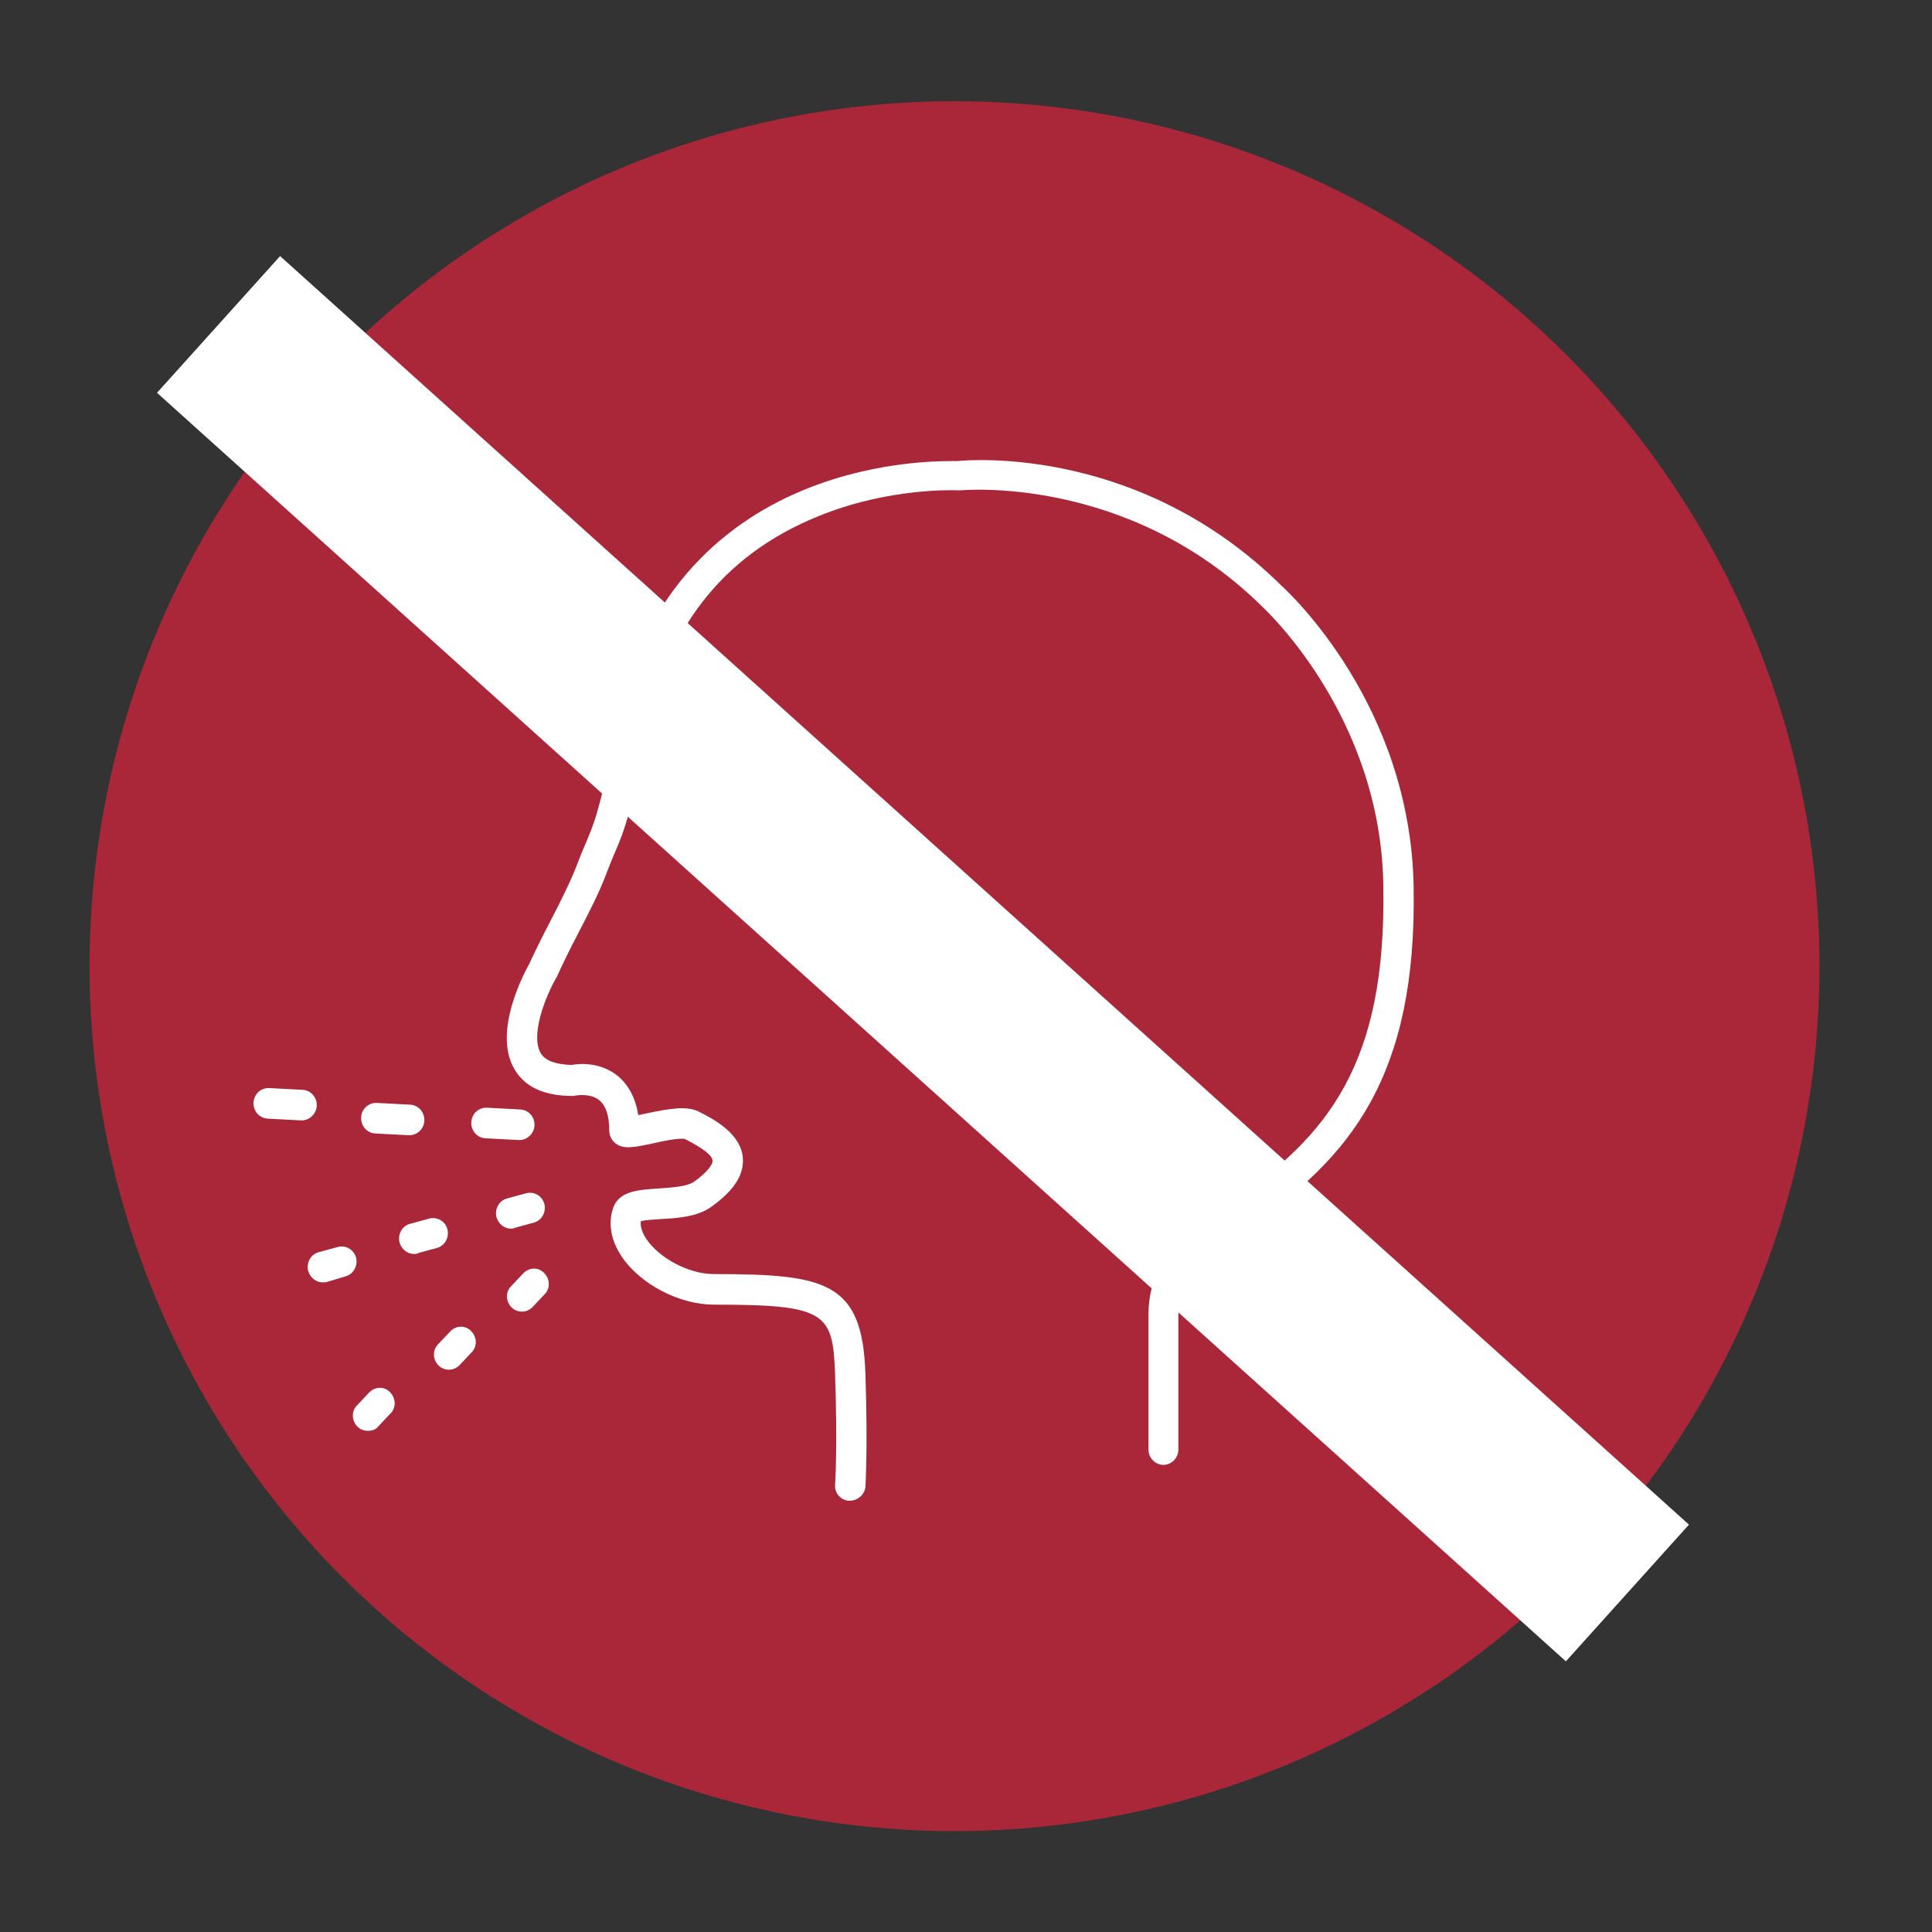
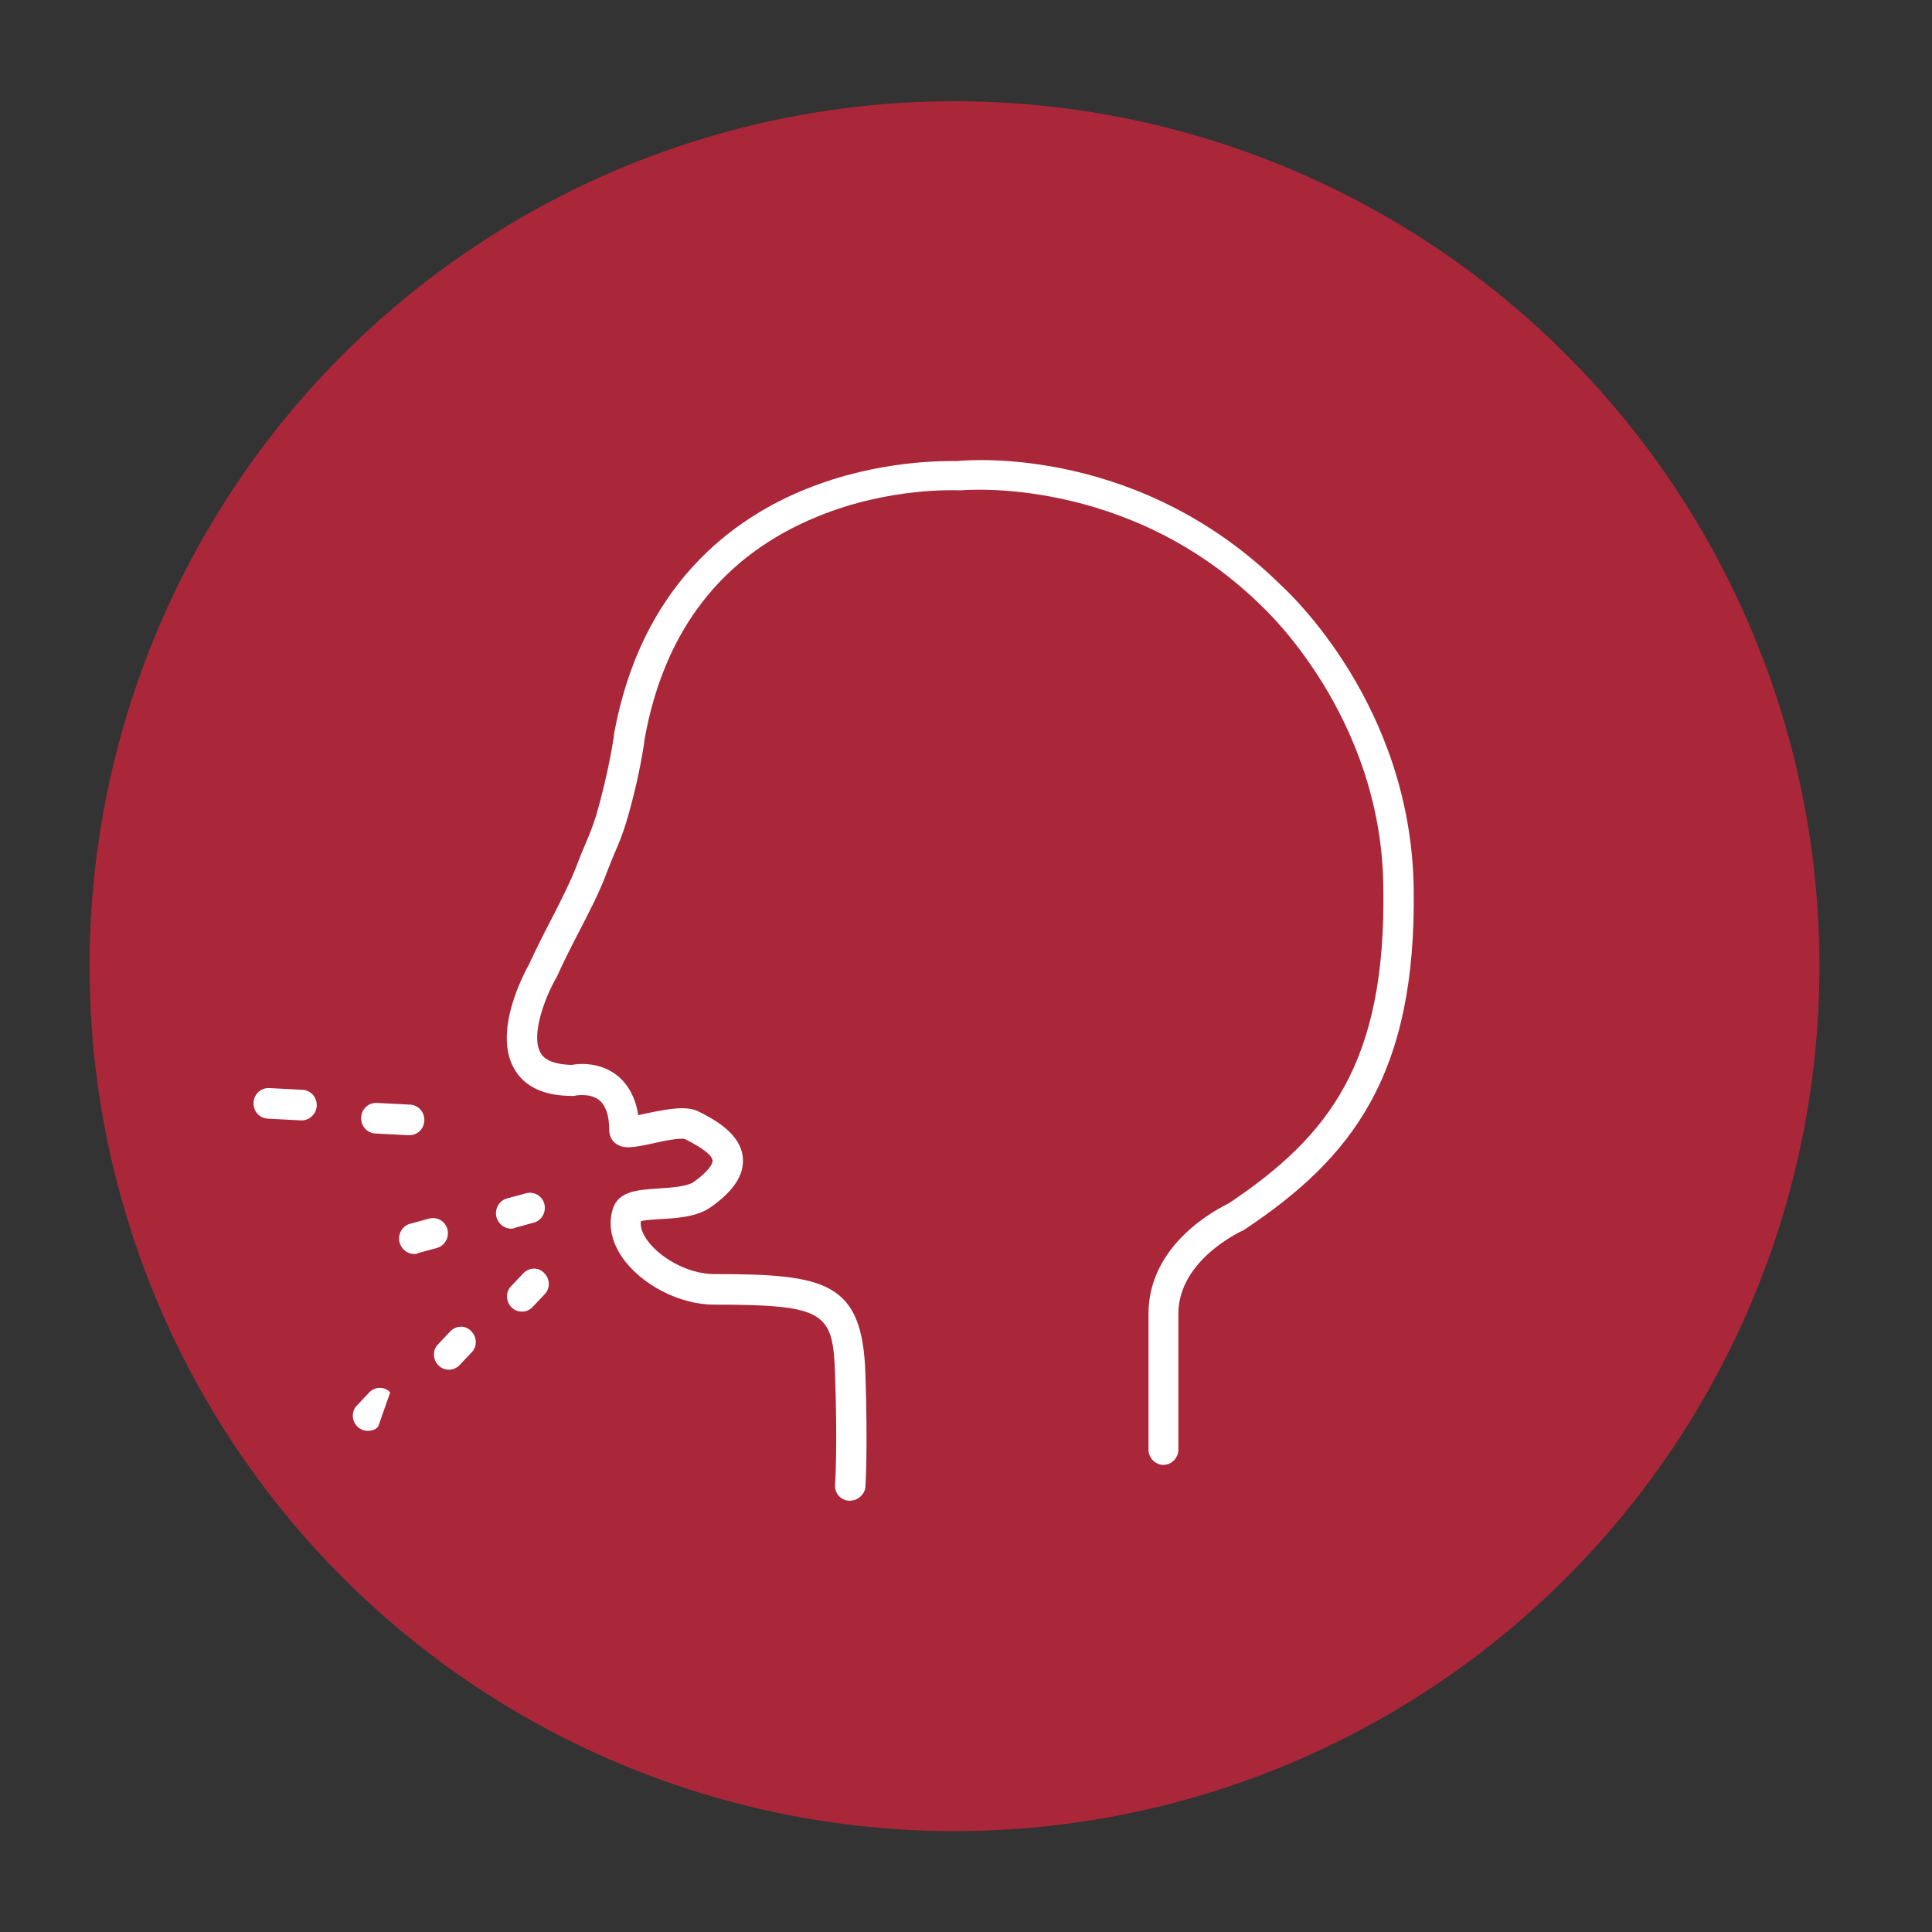
<svg xmlns="http://www.w3.org/2000/svg" width="100%" height="100%" viewBox="0 0 100 100" version="1.1" xml:space="preserve" style="fill-rule:evenodd;clip-rule:evenodd;stroke-linejoin:round;stroke-miterlimit:2;">
  <rect x="0" y="0" width="100" height="100" fill="#333333" stroke="none" />
  <g transform="matrix(1.987,0,0,1.987,0.865,0.481)">
    <circle cx="24.429" cy="24.926" r="22.531" style="fill:rgb(170,39,58);" />
  </g>
  <g transform="matrix(0.221,0,0,0.226,41.677,49.855)">
    <g transform="matrix(1,0,0,1,-150,-150)">
      <g>
        <g>
          <g>
            <path d="M160.5,273.1L160.2,273.1C158.3,273 156.8,271.3 157,269.4C157,269.3 157.6,261.4 157,244.2C156.5,230 154.9,228.2 128.6,228.2C120.6,228.2 111.5,223.6 107.1,217.3C104.5,213.6 103.8,209.6 105,206.1C106.4,202.1 111.1,201.9 115.6,201.6C118.5,201.4 122.2,201.2 123.9,200.1C127.2,197.8 128.4,196 128.3,195.2C128.2,194 126.1,192.4 121.9,190.3C120.8,189.9 116.3,190.8 114.2,191.3C109.8,192.2 107.4,192.7 105.5,191.2C104.6,190.5 104.1,189.4 104.1,188.2C104.1,184.9 103.3,182.6 101.8,181.4C99.7,179.7 96.4,180.3 96.3,180.3L95.9,180.4L95.5,180.4C88.8,180.4 84.2,178.3 81.8,174.1C76.9,165.6 84.1,152.4 85.3,150.3C86.9,146.9 88.6,143.6 90.3,140.4C92.8,135.7 95.1,131.2 96.7,127.1C97.4,125.2 98.1,123.7 98.7,122.3C99.6,120.2 100.3,118.5 101,116.3C104,106.3 105.2,98 105.2,97.9L105.2,97.7C111.5,63.3 133.2,48.1 150.2,41.4C167.4,34.6 183.2,35 185.6,35C189.6,34.6 228.7,31.9 261.4,63.4C263.4,65.2 291.7,90.8 292.5,132.4C293.3,175.8 277.9,194.7 252.9,211L252.6,211.2L252.3,211.3C252.2,211.4 237.4,217.9 237.4,230.3L237.4,261.4C237.4,263.3 235.8,264.9 233.9,264.9C232,264.9 230.4,263.3 230.4,261.4L230.4,230.3C230.4,214.2 246.7,206.2 249.2,205C272.7,189.6 286.1,172.8 285.4,132.5C285,93.3 257.3,68.6 257,68.3L256.9,68.2C225.5,38 186.7,41.7 186.4,41.7L185.8,41.7C185.6,41.7 169.8,40.9 152.9,47.7C130.6,56.6 117,73.7 112.4,98.6C112.3,99.6 111.1,108 108,118C107.2,120.5 106.4,122.5 105.4,124.7C104.8,126.1 104.2,127.5 103.5,129.3C101.8,133.8 99.3,138.5 96.7,143.4C95,146.6 93.3,149.9 91.8,153.2L91.6,153.5C89,158 85.7,166.5 88,170.5C89,172.3 91.5,173.2 95.3,173.3C96.9,173 102,172.5 106.2,175.9C108.7,178 110.3,181 110.9,184.8C111.5,184.7 112.2,184.5 112.8,184.4C118.2,183.3 122.3,182.6 125.1,184C128.5,185.7 134.9,188.9 135.4,194.6C135.7,198.5 133.3,202.1 128,205.8C124.7,208.1 120.1,208.4 116.1,208.6C114.6,208.7 112.5,208.8 111.5,209.1C111.3,210.6 112.1,212.2 112.9,213.3C115.6,217.2 122.3,221.2 128.7,221.2C154.9,221.2 163.4,223 164.1,244C164.7,261.7 164.1,269.6 164.1,270C163.9,271.7 162.3,273.1 160.5,273.1Z" style="fill:white;fill-rule:nonzero;" />
          </g>
          <path d="M32.1,186L31.9,186L24.1,185.6C22.2,185.5 20.7,183.9 20.8,181.9C20.9,180 22.5,178.5 24.5,178.6L32.3,179C34.2,179.1 35.7,180.7 35.6,182.7C35.5,184.5 33.9,186 32.1,186Z" style="fill:white;fill-rule:nonzero;" />
          <path d="M57.3,189.4L57.1,189.4L49.3,189C47.4,188.9 45.9,187.3 46,185.3C46.1,183.4 47.7,181.9 49.7,182L57.5,182.4C59.4,182.5 60.9,184.1 60.8,186.1C60.7,188 59.1,189.4 57.3,189.4Z" style="fill:white;fill-rule:nonzero;" />
-           <path d="M83.1,190.5L82.9,190.5L75.1,190.1C73.2,190 71.7,188.4 71.8,186.4C71.9,184.5 73.5,183 75.5,183.1L83.3,183.5C85.2,183.6 86.7,185.2 86.6,187.2C86.5,189 84.9,190.5 83.1,190.5Z" style="fill:white;fill-rule:nonzero;" />
          <path d="M81.1,210.8C79.6,210.8 78.2,209.8 77.7,208.2C77.2,206.3 78.3,204.4 80.1,203.9L84.6,202.7C86.5,202.2 88.4,203.3 88.9,205.1C89.4,207 88.3,208.9 86.5,209.4L82,210.6C81.7,210.8 81.4,210.8 81.1,210.8Z" style="fill:white;fill-rule:nonzero;" />
          <path d="M58.4,216.6C56.9,216.6 55.5,215.6 55,214C54.5,212.1 55.6,210.2 57.4,209.7L61.9,208.5C63.8,208 65.7,209.1 66.2,210.9C66.7,212.8 65.6,214.7 63.8,215.2L59.3,216.4C59.1,216.6 58.7,216.6 58.4,216.6Z" style="fill:white;fill-rule:nonzero;" />
-           <path d="M37,223.1C35.5,223.1 34.1,222.1 33.6,220.5C33.1,218.6 34.2,216.7 36,216.2L40.5,215C42.4,214.5 44.3,215.6 44.8,217.4C45.3,219.3 44.2,221.2 42.4,221.7L38,223C37.7,223.1 37.4,223.1 37,223.1Z" style="fill:white;fill-rule:nonzero;" />
          <path d="M83.7,229.8C82.8,229.8 81.9,229.5 81.2,228.8C79.8,227.4 79.8,225.2 81.2,223.9L84,221C85.4,219.6 87.6,219.6 88.9,221C90.3,222.4 90.3,224.6 88.9,225.9L86.1,228.8C85.5,229.4 84.6,229.8 83.7,229.8Z" style="fill:white;fill-rule:nonzero;" />
          <path d="M66.6,243.1C65.7,243.1 64.8,242.8 64.1,242.1C62.7,240.7 62.7,238.5 64.1,237.2L66.9,234.3C68.3,232.9 70.5,232.9 71.8,234.3C73.2,235.7 73.2,237.9 71.8,239.2L69,242.1C68.4,242.7 67.5,243.1 66.6,243.1Z" style="fill:white;fill-rule:nonzero;" />
-           <path d="M47.6,257.1C46.7,257.1 45.8,256.8 45.1,256.1C43.7,254.7 43.7,252.5 45.1,251.2L47.9,248.3C49.3,246.9 51.5,246.9 52.8,248.3C54.2,249.7 54.2,251.9 52.8,253.2L50,256.1C49.5,256.8 48.5,257.1 47.6,257.1Z" style="fill:white;fill-rule:nonzero;" />
+           <path d="M47.6,257.1C46.7,257.1 45.8,256.8 45.1,256.1C43.7,254.7 43.7,252.5 45.1,251.2L47.9,248.3C49.3,246.9 51.5,246.9 52.8,248.3L50,256.1C49.5,256.8 48.5,257.1 47.6,257.1Z" style="fill:white;fill-rule:nonzero;" />
        </g>
      </g>
    </g>
  </g>
  <g transform="matrix(0.743,0.669,-0.669,0.743,65.392,-46.324)">
-     <rect x="2.045" y="78.346" width="98.146" height="9.523" style="fill:white;" />
-   </g>
+     </g>
</svg>